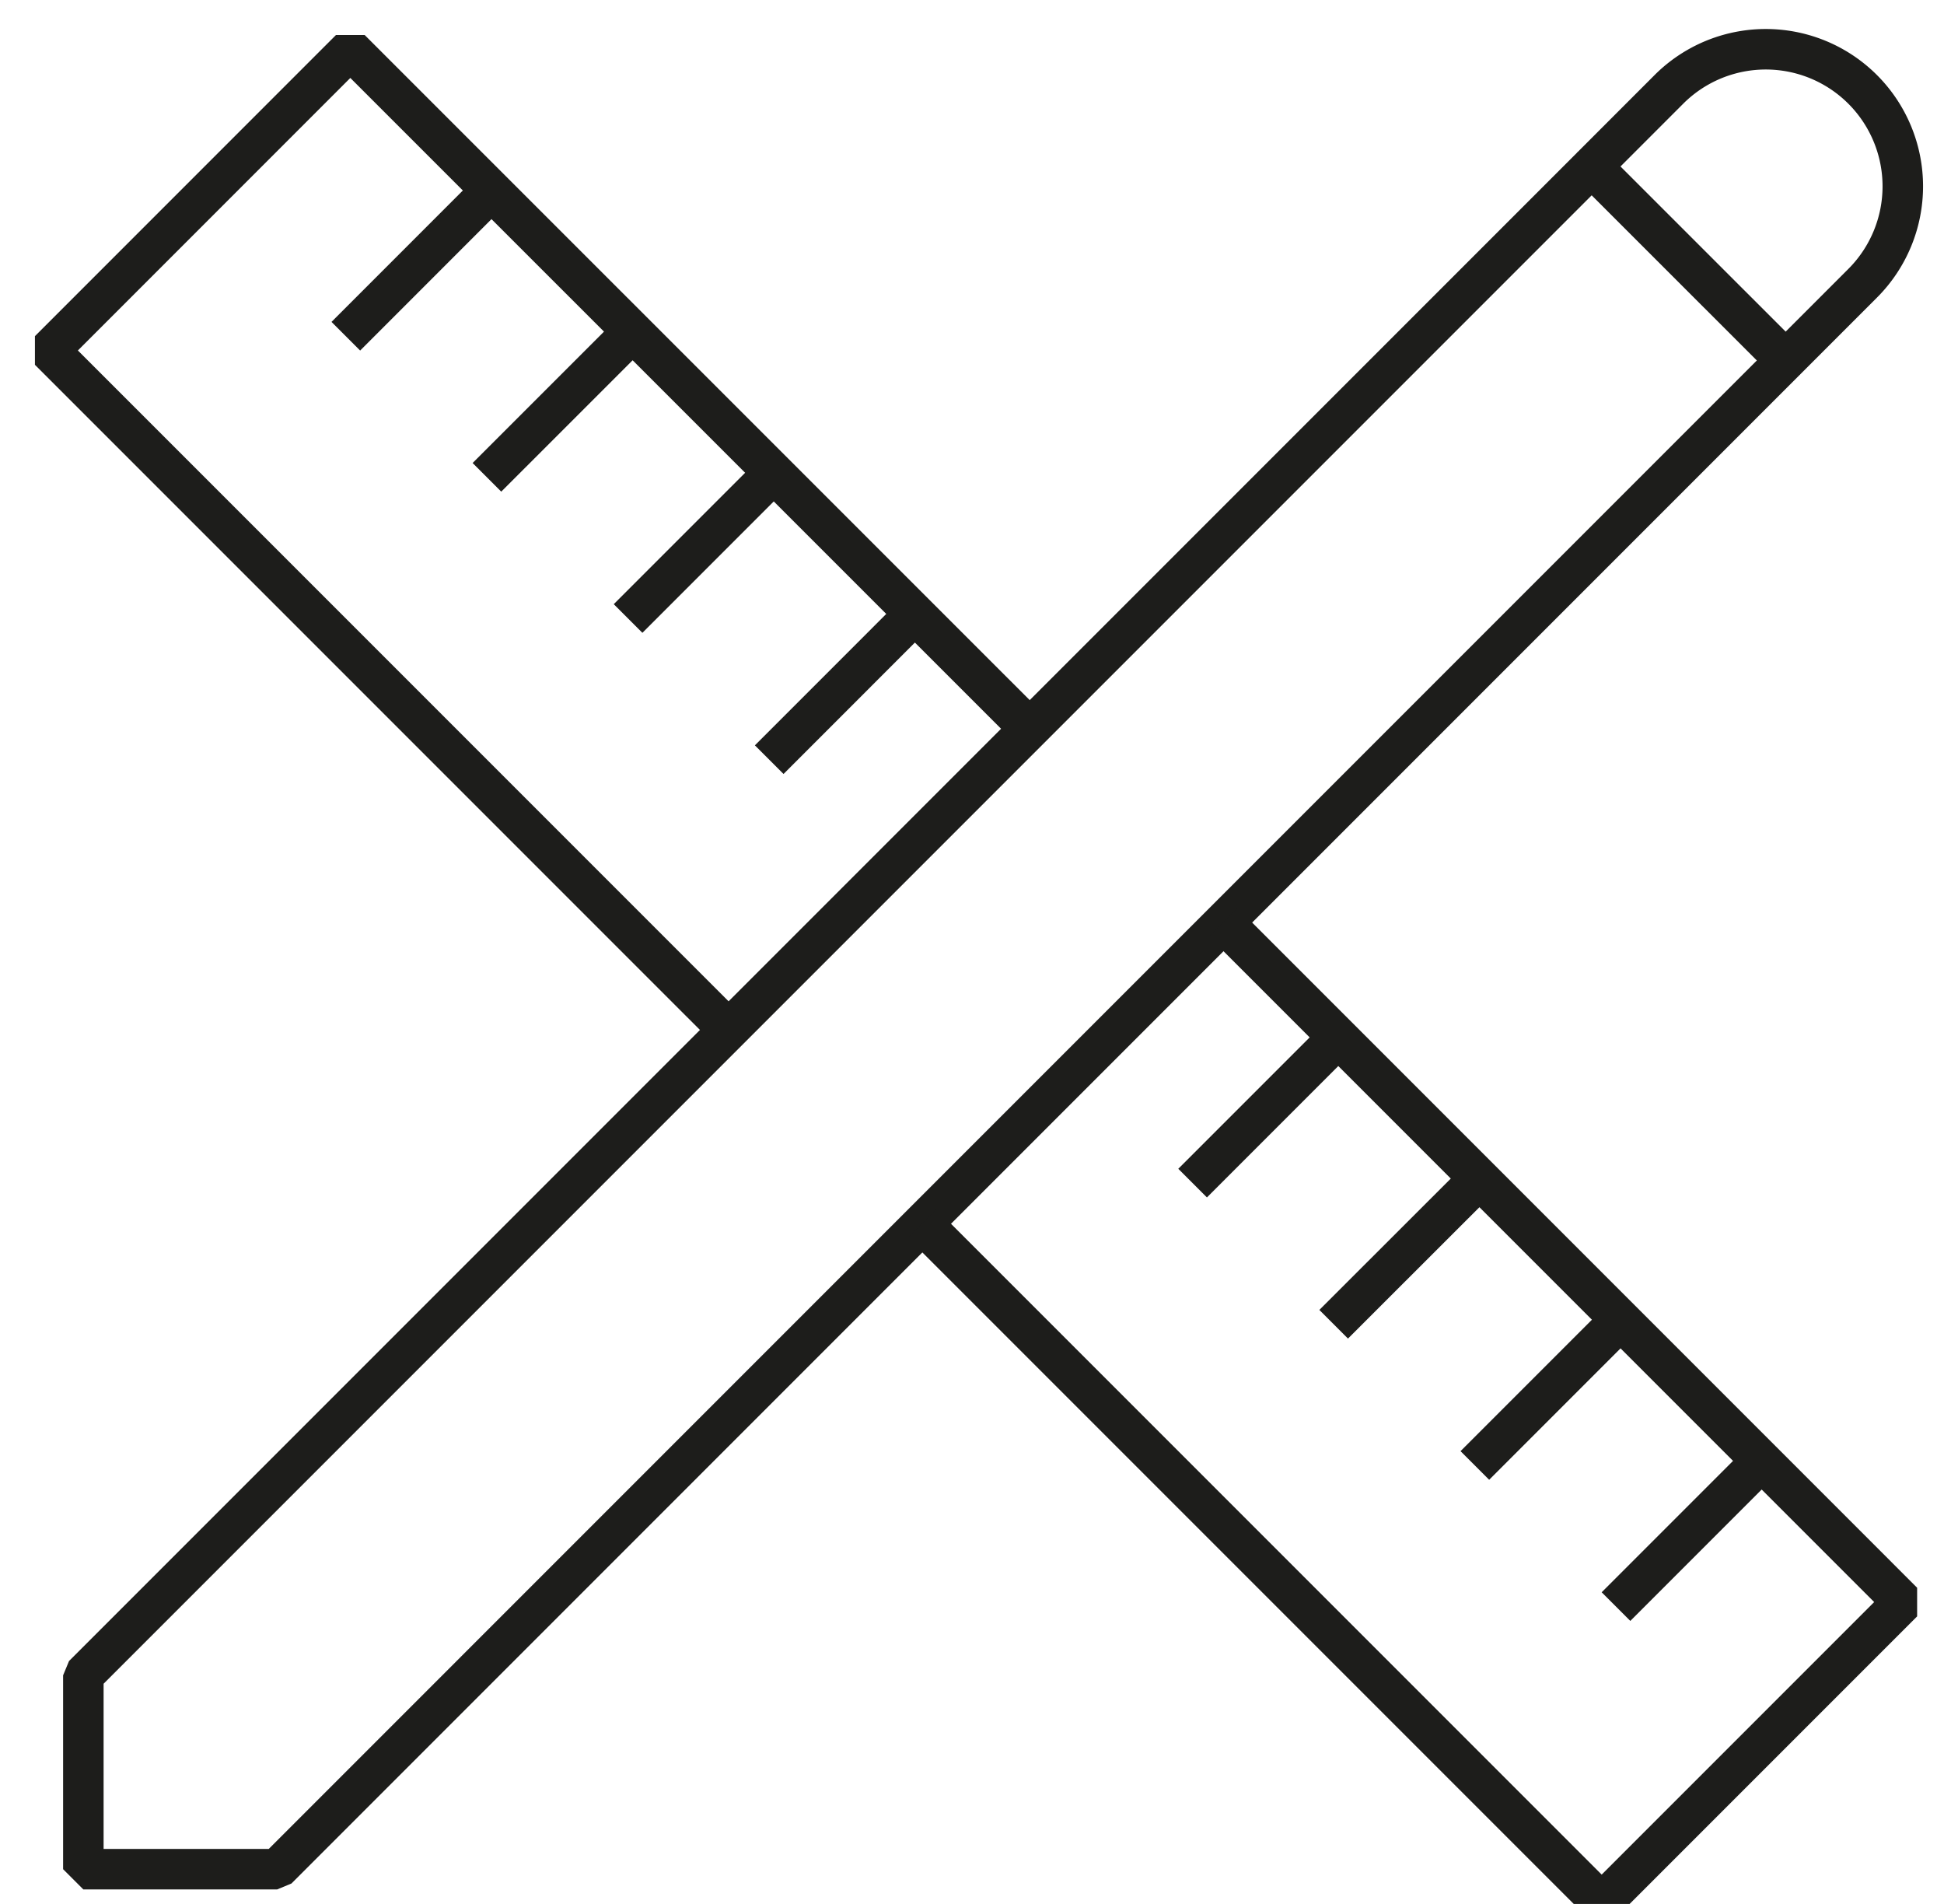
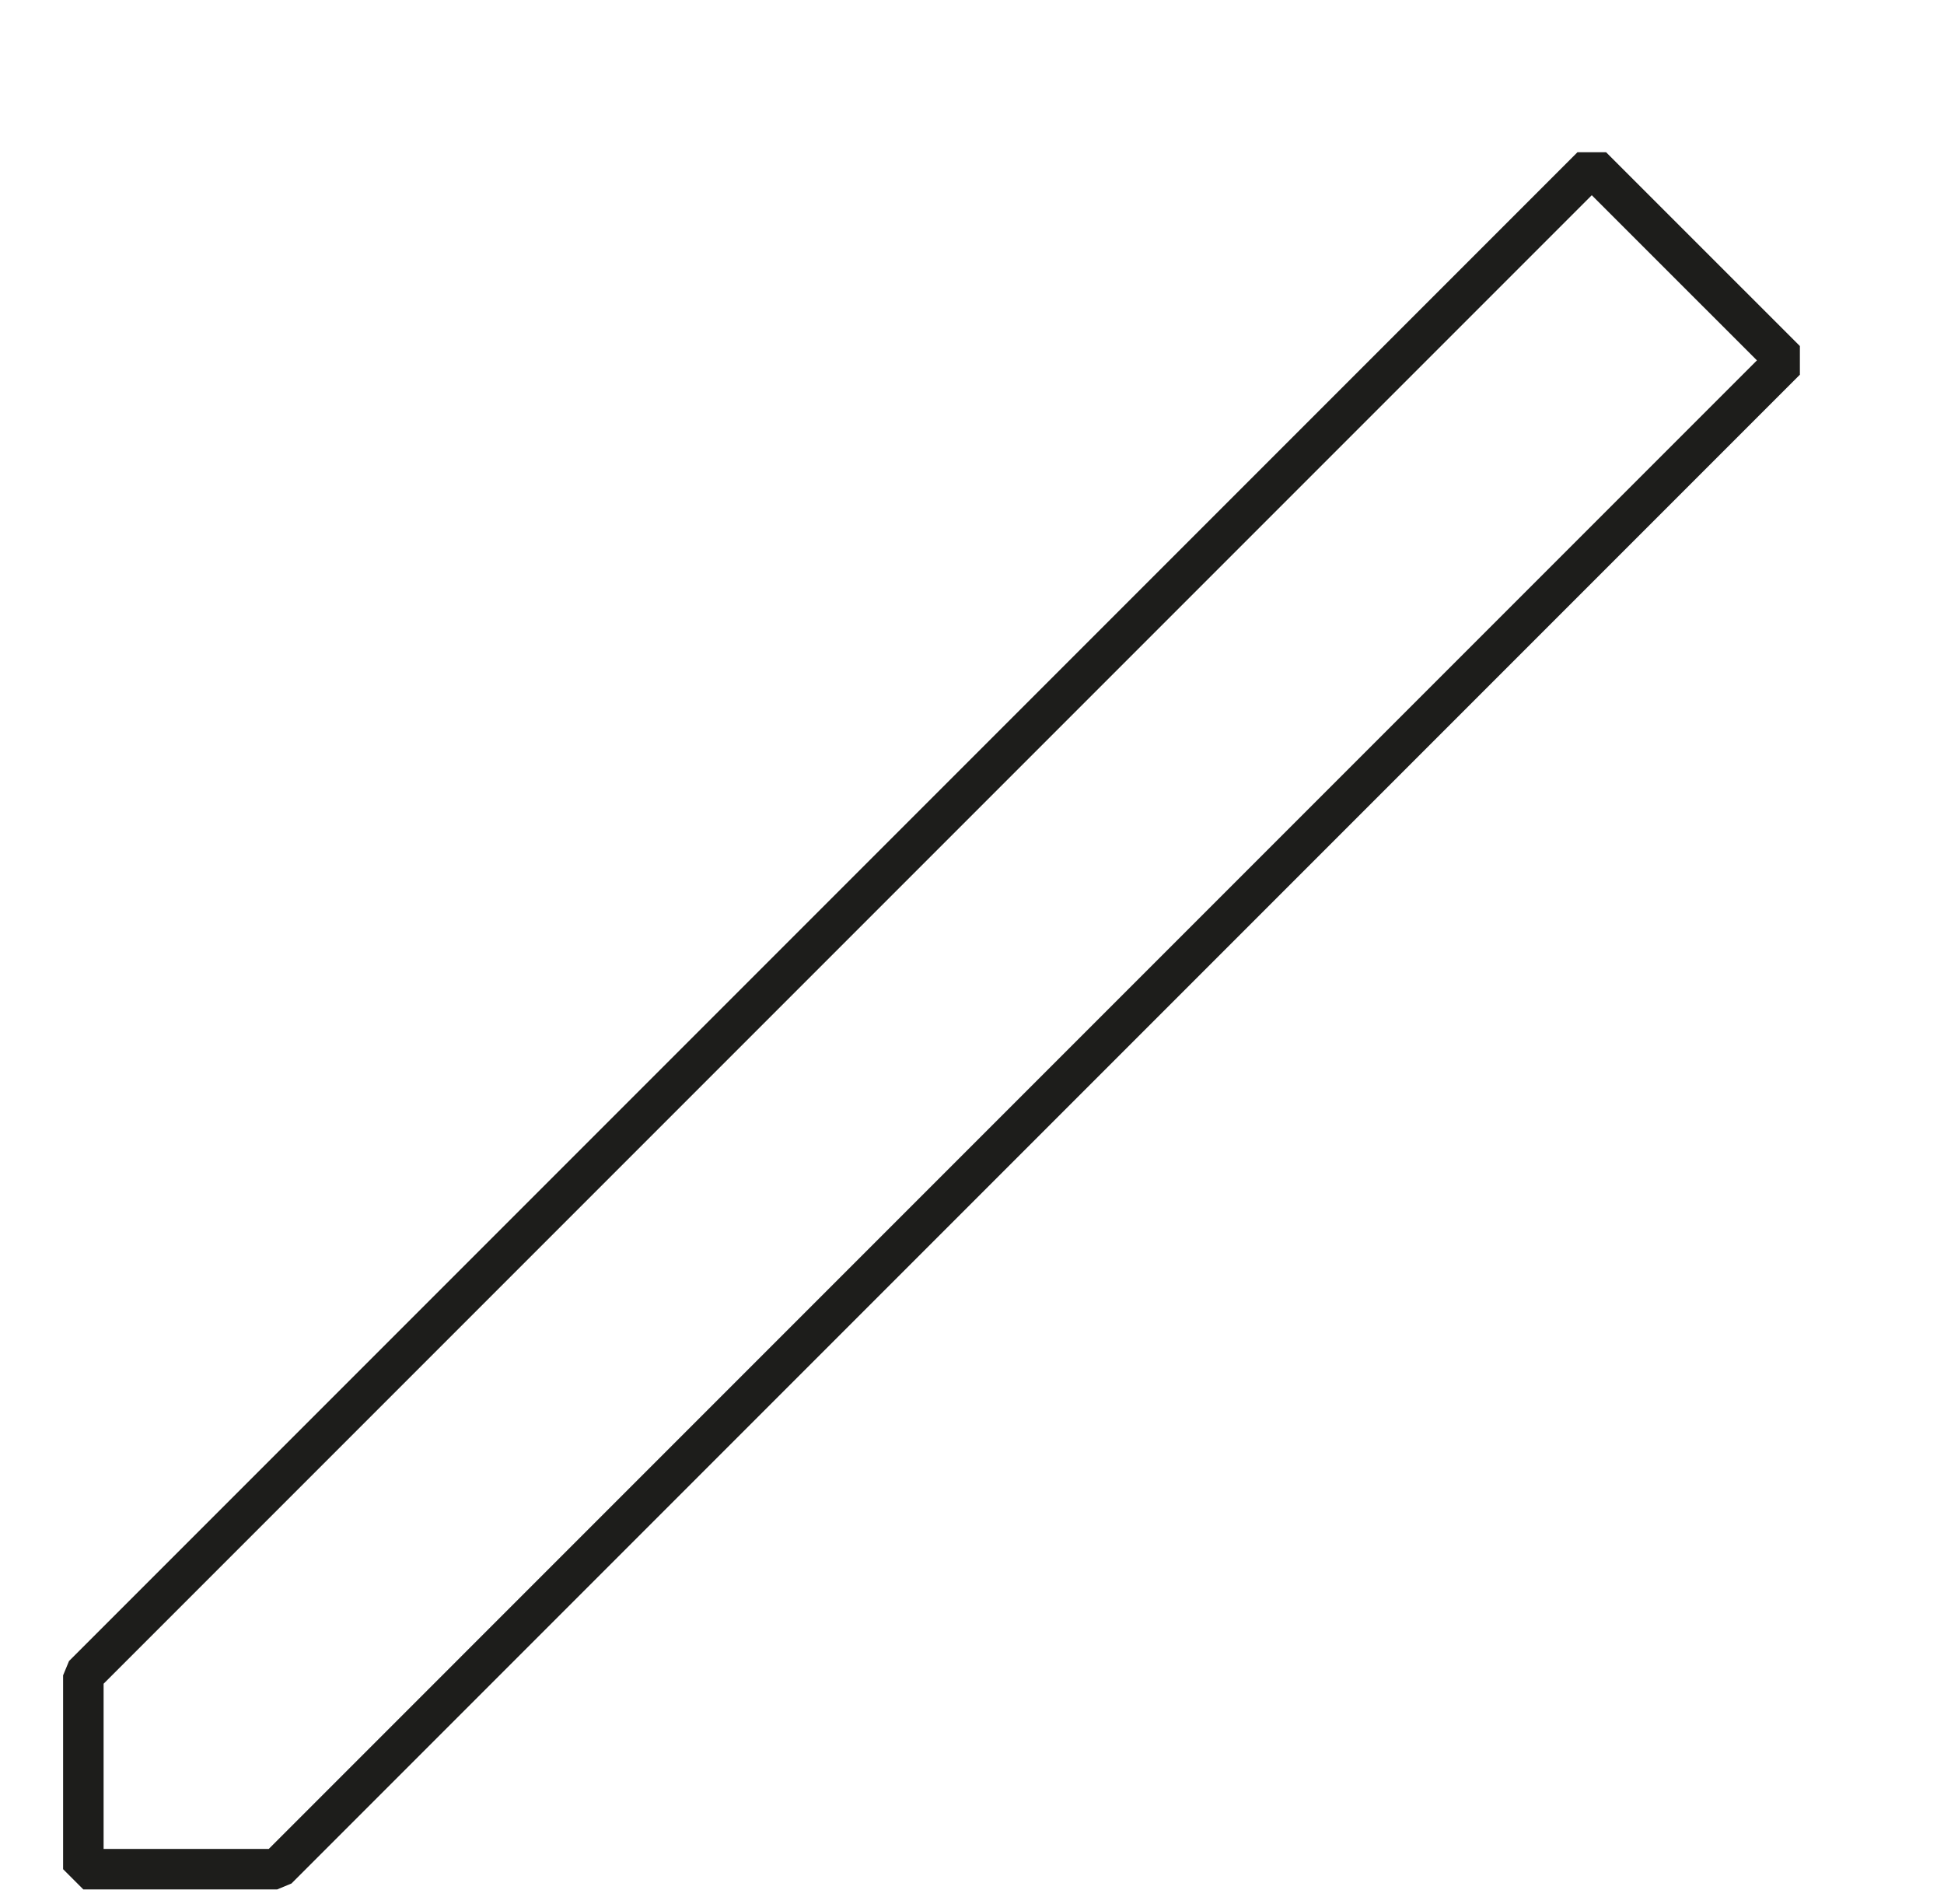
<svg xmlns="http://www.w3.org/2000/svg" height="47" width="48">
  <g fill="none" fill-rule="evenodd" stroke="#1d1d1b" stroke-linejoin="bevel">
    <path d="M2.058 41.357L39.303 4.112l4.785 4.784L6.843 46.142H2.058z" />
-     <path d="M45.992 2.207a3.384 3.384 0 0 1 0 4.785l-1.904 1.904-4.785-4.784 1.904-1.905a3.383 3.383 0 0 1 4.785 0zM22.774 30.21l16.774 16.773 7.435-7.435L30.21 22.774m-4.785-4.784L8.65 1.217 1.216 8.652 17.99 25.425M12.137 4.701L8.539 8.3m7.082-.114l-3.598 3.597m7.083-.113l-3.598 3.598m7.082-.113l-3.597 3.598m14.051 6.856l-3.597 3.597m7.082-.112L32.93 32.69m7.084-.112l-3.598 3.598m7.082-.113l-3.597 3.597" />
  </g>
</svg>